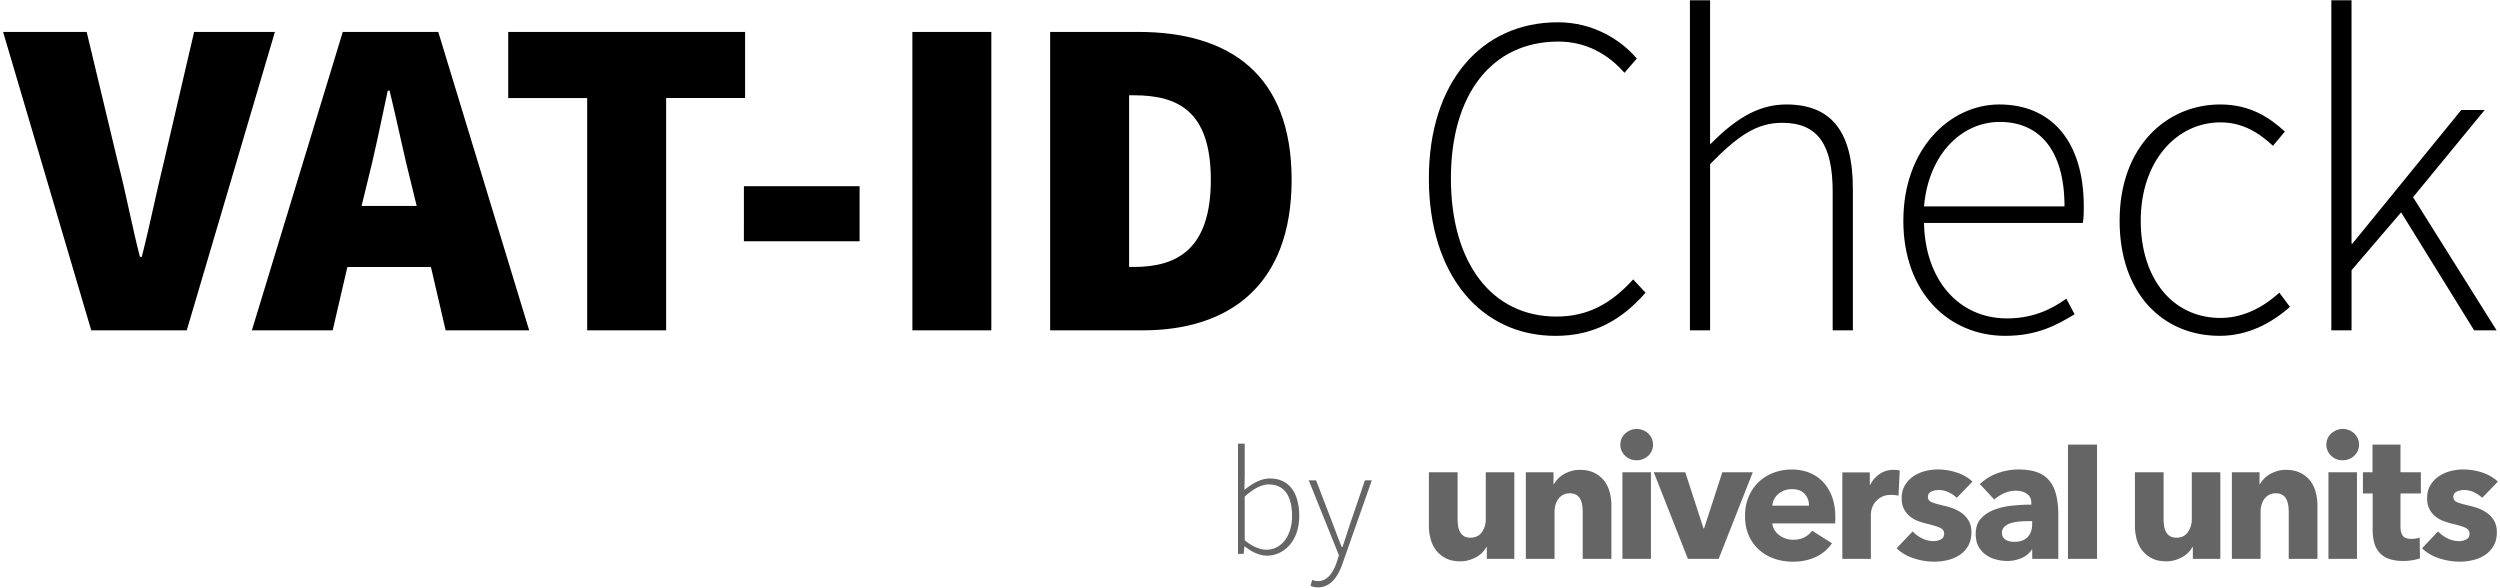
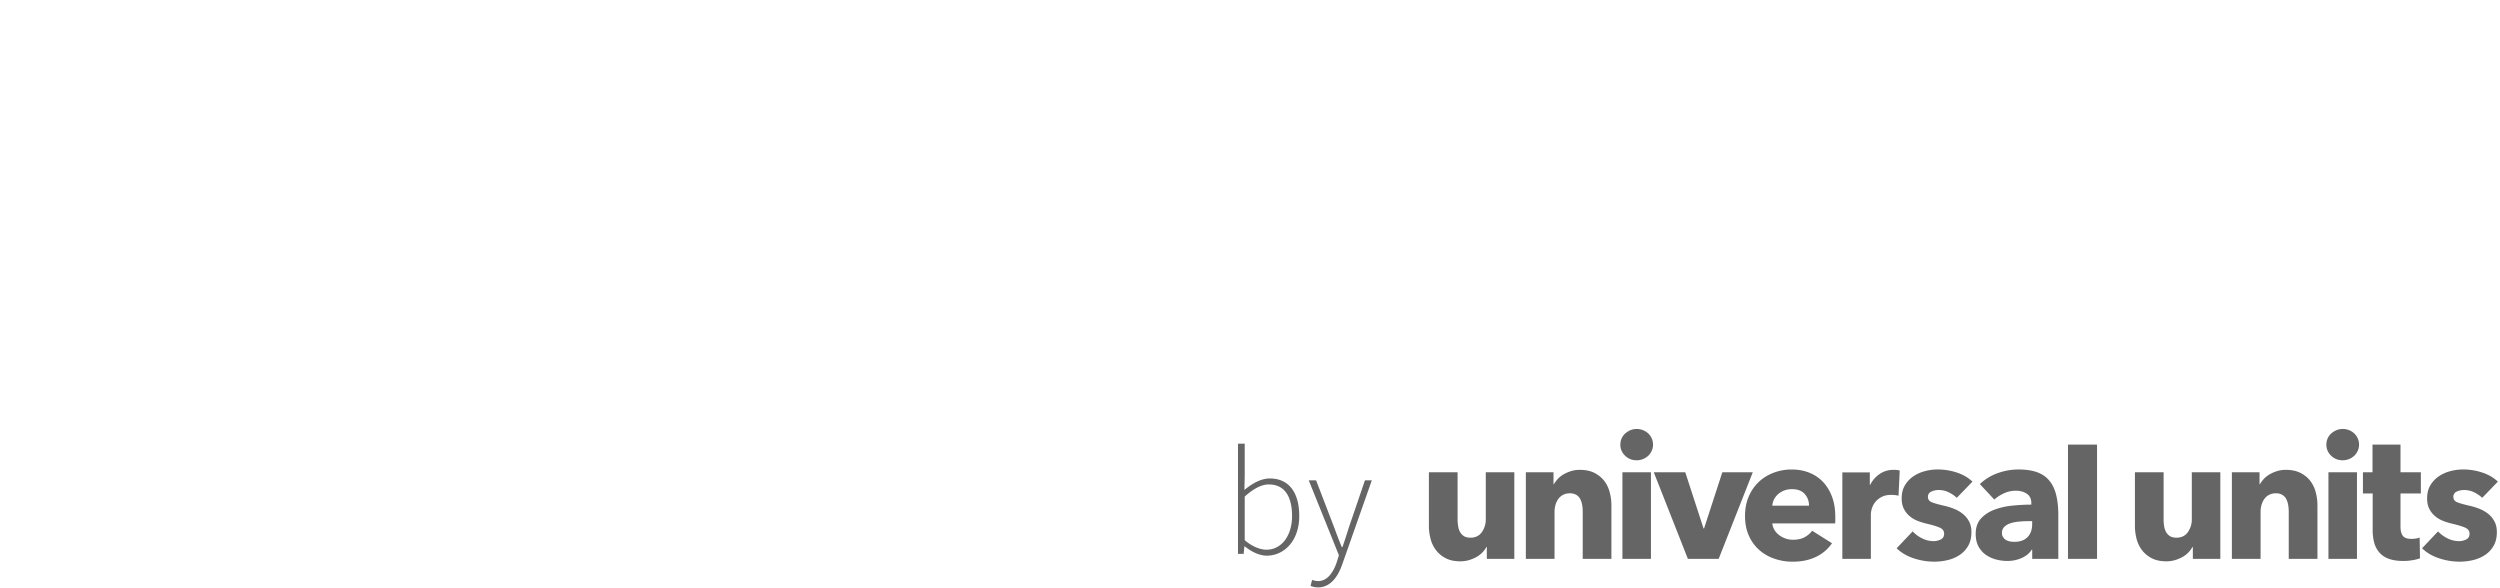
<svg xmlns="http://www.w3.org/2000/svg" width="234" height="55" viewBox="0 0 234 55">
  <title>vat_check</title>
  <g fill="none" fill-rule="evenodd">
-     <path d="M.29 2.988h7.822l2.922 12.204c.773 2.965 1.29 5.844 2.062 8.852h.172c.773-3.008 1.332-5.887 2.063-8.852l2.837-12.204h7.563l-8.25 27.93H8.54L.29 2.99M40.334 24.99h-7.82l-1.376 5.93h-7.563l8.508-27.932h8.938l8.51 27.93h-7.82l-1.376-5.93zm-1.332-5.716l-.473-1.934c-.688-2.664-1.376-6.06-2.063-8.852h-.173c-.6 2.837-1.29 6.188-1.976 8.852l-.473 1.934h5.157zM54.96 9.176h-7.39V2.988H69.74v6.188h-7.39V30.92H54.96V9.175M69.63 17.426h10.828v5.157h-10.83zM85.398 2.988h7.39v27.93H85.4zM98.293 2.988h8.25c8.51 0 14.353 3.953 14.353 13.837 0 9.883-5.844 14.094-13.923 14.094h-8.68V2.987zm7.82 22c4.04 0 7.22-1.632 7.22-8.163 0-6.532-3.18-7.907-7.22-7.907h-.43v16.07h.43zM133.742 16.696c0-8.98 4.9-14.61 12.075-14.61 3.31 0 5.887 1.633 7.39 3.395l-1.16 1.332c-1.546-1.76-3.608-2.922-6.187-2.922-6.23 0-10.055 4.942-10.055 12.806 0 7.864 3.78 12.934 9.883 12.934 2.922 0 5.114-1.203 7.176-3.48l1.16 1.246c-2.19 2.492-4.77 4.04-8.422 4.04-7.004 0-11.86-5.716-11.86-14.74M158.174.023h1.89v13.493c2.15-2.15 4.298-3.738 7.134-3.738 4.254 0 6.23 2.578 6.23 7.906V30.92h-1.89V17.94c0-4.383-1.375-6.446-4.727-6.446-2.448 0-4.21 1.29-6.745 3.868V30.92h-1.89V.022M178.154 20.65c0-6.747 4.383-10.872 8.98-10.872 4.9 0 7.908 3.48 7.908 9.54 0 .515 0 1.03-.086 1.546h-14.868c.086 5.2 3.137 8.938 7.778 8.938 2.235 0 3.996-.73 5.543-1.847l.773 1.46c-1.633.99-3.48 2.02-6.49 2.02-5.285 0-9.54-4.04-9.54-10.786zm15.083-1.333c0-5.286-2.363-7.906-6.06-7.906-3.523 0-6.66 2.966-7.09 7.907h13.15zM198.396 20.65c0-6.92 4.383-10.872 9.41-10.872 2.837 0 4.642 1.246 6.06 2.535l-1.117 1.332c-1.333-1.246-2.88-2.192-4.9-2.192-4.21 0-7.477 3.74-7.477 9.196 0 5.414 2.965 9.11 7.477 9.11 2.192 0 4.082-1.075 5.5-2.364l.99 1.332c-1.763 1.547-3.955 2.707-6.576 2.707-5.328 0-9.368-3.953-9.368-10.786M218.213.023h1.89v22.775h.087l10.184-12.505h2.192l-6.704 8.165 7.82 12.46h-2.105l-6.832-11.042-4.64 5.414v5.63h-1.892V.022" fill="#000" />
    <path d="M139.167 52.312V51.19h-.033a2.303 2.303 0 0 1-.382.52 2.417 2.417 0 0 1-.554.423 3.39 3.39 0 0 1-.7.293 2.822 2.822 0 0 1-.806.114c-.543 0-1-.097-1.376-.293a2.66 2.66 0 0 1-.91-.757 2.97 2.97 0 0 1-.506-1.058 4.776 4.776 0 0 1-.155-1.213v-5.015h2.686V48.6c0 .228.018.445.05.65.033.208.095.392.187.555.093.163.215.29.367.383.152.092.353.138.602.138.467 0 .822-.174 1.067-.52a2.07 2.07 0 0 0 .366-1.222v-4.38h2.67v8.108h-2.573M148.142 52.312v-4.428c0-.228-.02-.445-.057-.65a1.805 1.805 0 0 0-.187-.547.982.982 0 0 0-.367-.374 1.165 1.165 0 0 0-.593-.14c-.24 0-.448.048-.627.14-.178.092-.328.22-.447.382-.12.163-.21.35-.27.562-.06.212-.09.43-.09.66v4.395h-2.685v-8.107h2.59v1.123h.03c.1-.173.226-.344.384-.513.157-.168.342-.312.553-.43.212-.12.443-.218.692-.294a2.72 2.72 0 0 1 .798-.114c.543 0 1.004.098 1.384.293.378.195.685.447.918.757.234.31.402.665.505 1.066.103.402.155.804.155 1.205v5.014h-2.686M154.724 41.616c0 .206-.04.4-.122.578-.082.18-.19.333-.326.464a1.587 1.587 0 0 1-1.082.424c-.435 0-.798-.145-1.09-.433a1.395 1.395 0 0 1-.44-1.034c0-.195.037-.383.113-.562.076-.18.184-.333.326-.464.14-.13.303-.236.488-.317a1.587 1.587 0 0 1 1.685.3c.137.132.245.287.327.466.08.18.122.372.122.578zm-2.866 2.59h2.67v8.106h-2.67v-8.107zM160.867 52.312h-2.88l-3.192-8.107h2.947l1.71 5.258h.048l1.71-5.258h2.85l-3.193 8.107M171.784 48.356v.326c0 .108-.006.21-.016.31h-5.878c.022.227.09.433.204.618.114.184.26.344.44.48.178.136.38.24.602.317.222.077.452.114.69.114.425 0 .783-.077 1.076-.235a2.12 2.12 0 0 0 .716-.61l1.857 1.172a3.76 3.76 0 0 1-1.507 1.278c-.624.3-1.348.448-2.173.448a5.198 5.198 0 0 1-1.726-.285 4.186 4.186 0 0 1-1.425-.83 3.833 3.833 0 0 1-.96-1.344c-.234-.53-.35-1.14-.35-1.823 0-.66.113-1.26.34-1.798a4.07 4.07 0 0 1 .93-1.368c.39-.374.85-.664 1.383-.87a4.73 4.73 0 0 1 1.725-.31c.597 0 1.145.1 1.645.3.5.202.928.492 1.286.872s.637.84.838 1.384c.2.543.302 1.16.302 1.856zm-2.46-1.025c0-.423-.132-.787-.398-1.09-.265-.304-.665-.456-1.196-.456-.26 0-.5.04-.716.122a1.86 1.86 0 0 0-.57.334c-.164.14-.293.306-.39.496-.1.19-.153.388-.164.595h3.435zM177.7 46.402a2.11 2.11 0 0 0-.35-.065 3.723 3.723 0 0 0-.332-.016c-.36 0-.66.066-.904.196s-.44.287-.586.47a1.776 1.776 0 0 0-.318.6 2.017 2.017 0 0 0-.097.57v4.156h-2.67v-8.098h2.572v1.172h.032c.207-.415.5-.754.88-1.016s.82-.394 1.32-.394c.107 0 .213.006.316.017.103.01.187.027.252.05l-.114 2.36M183.158 46.598a2.977 2.977 0 0 0-.765-.52 2.117 2.117 0 0 0-.928-.213c-.25 0-.48.05-.692.147a.513.513 0 0 0-.317.504c0 .228.116.39.35.49.233.096.61.205 1.13.325.305.065.612.158.92.277.31.12.59.277.84.472.25.195.45.433.602.716.152.282.228.618.228 1.01 0 .51-.103.94-.31 1.293a2.536 2.536 0 0 1-.805.854 3.47 3.47 0 0 1-1.114.472 5.365 5.365 0 0 1-1.238.147c-.662 0-1.31-.106-1.945-.318-.635-.21-1.164-.523-1.588-.936l1.498-1.58c.24.26.532.478.88.65.347.175.716.262 1.106.262.216 0 .43-.052.643-.155.21-.103.317-.285.317-.545 0-.25-.13-.434-.39-.554-.26-.12-.668-.244-1.222-.375a6.29 6.29 0 0 1-.846-.26 2.682 2.682 0 0 1-.758-.44 2.186 2.186 0 0 1-.545-.684c-.142-.272-.212-.597-.212-.977 0-.49.102-.904.31-1.245.205-.342.47-.622.796-.84a3.545 3.545 0 0 1 1.083-.48 4.67 4.67 0 0 1 1.18-.154c.608 0 1.202.095 1.783.285.58.19 1.072.474 1.474.854l-1.466 1.514M185.315 45.31a4.68 4.68 0 0 1 1.67-1.024 5.723 5.723 0 0 1 1.944-.342c.683 0 1.26.084 1.733.252.473.17.855.43 1.148.782.294.353.51.797.644 1.335.136.537.204 1.175.204 1.913v4.086h-2.443v-.863h-.048c-.206.336-.518.596-.936.78a3.33 3.33 0 0 1-1.36.277c-.324 0-.66-.043-1.008-.13a2.95 2.95 0 0 1-.953-.423 2.295 2.295 0 0 1-.71-.78c-.183-.327-.275-.728-.275-1.206 0-.586.16-1.058.48-1.417.32-.357.733-.633 1.237-.83a6.54 6.54 0 0 1 1.685-.39c.62-.065 1.22-.097 1.807-.097v-.13c0-.402-.14-.698-.423-.888-.28-.19-.63-.285-1.04-.285-.38 0-.747.082-1.1.244a3.514 3.514 0 0 0-.903.586l-1.352-1.45zm4.9 3.47h-.34c-.294 0-.59.013-.89.04-.297.027-.563.08-.796.154a1.483 1.483 0 0 0-.58.334.768.768 0 0 0-.227.578c0 .152.035.283.106.39.07.11.16.196.267.262.11.065.233.11.375.138.14.027.277.04.407.04.54 0 .956-.148 1.244-.447.288-.3.43-.704.43-1.214v-.277zM193.563 41.616h2.72v10.696h-2.72zM205.25 52.312V51.19h-.032a2.316 2.316 0 0 1-.383.52 2.417 2.417 0 0 1-.553.423 3.39 3.39 0 0 1-.7.293 2.822 2.822 0 0 1-.806.114c-.543 0-1.002-.097-1.376-.293a2.66 2.66 0 0 1-.912-.757 2.978 2.978 0 0 1-.505-1.058 4.795 4.795 0 0 1-.154-1.213v-5.015h2.685V48.6c0 .228.016.445.05.65.03.208.094.392.186.555.093.163.215.29.368.383.152.092.352.138.602.138.467 0 .822-.174 1.066-.52a2.07 2.07 0 0 0 .367-1.222v-4.38h2.67v8.108h-2.572M214.226 52.312v-4.428c0-.228-.02-.445-.058-.65a1.793 1.793 0 0 0-.187-.547.98.98 0 0 0-.365-.374 1.163 1.163 0 0 0-.594-.14c-.238 0-.447.048-.626.14-.18.092-.328.22-.448.382-.12.163-.21.35-.268.562a2.4 2.4 0 0 0-.09.66v4.395h-2.686v-8.107h2.588v1.123h.033c.098-.173.225-.344.383-.513.157-.168.342-.312.553-.43.21-.12.44-.218.69-.294.25-.075.516-.114.8-.114.54 0 1.002.098 1.383.293.38.195.686.447.92.757.233.31.4.665.504 1.066.103.402.155.804.155 1.205v5.014h-2.686M220.807 41.616c0 .206-.04.4-.122.578-.08.18-.19.333-.325.464a1.584 1.584 0 0 1-1.083.424c-.434 0-.797-.145-1.09-.433a1.396 1.396 0 0 1-.44-1.034c0-.195.038-.383.114-.562.077-.18.185-.333.326-.464.14-.13.304-.236.49-.317a1.584 1.584 0 0 1 1.685.3c.134.132.243.287.324.466.082.18.122.372.122.578zm-2.865 2.59h2.67v8.106h-2.67v-8.107zM224.687 46.19v3.106c0 .38.073.667.22.858.146.19.41.286.79.286.13 0 .268-.01.414-.032a1.42 1.42 0 0 0 .368-.098l.032 1.953a4.41 4.41 0 0 1-.7.17c-.282.05-.564.074-.847.074-.542 0-.998-.068-1.367-.204a2.11 2.11 0 0 1-.887-.587 2.302 2.302 0 0 1-.482-.914 4.448 4.448 0 0 1-.146-1.183v-3.43h-.912v-1.985h.896v-2.59h2.62v2.59h1.906v1.986h-1.905M232.338 46.598a2.98 2.98 0 0 0-.766-.52 2.115 2.115 0 0 0-.928-.213c-.25 0-.48.05-.692.147a.514.514 0 0 0-.317.504c0 .228.116.39.35.49.233.096.61.205 1.13.325.305.065.612.158.92.277.31.12.59.277.84.472.25.195.45.433.602.716.152.282.228.618.228 1.01 0 .51-.103.94-.31 1.293a2.537 2.537 0 0 1-.805.854 3.47 3.47 0 0 1-1.115.472 5.367 5.367 0 0 1-1.238.147 6.11 6.11 0 0 1-1.945-.318c-.635-.21-1.164-.523-1.588-.936l1.498-1.58c.24.26.532.478.88.65.347.175.716.262 1.106.262.218 0 .432-.052.644-.155.21-.103.317-.285.317-.545 0-.25-.13-.434-.39-.554-.262-.12-.67-.244-1.223-.375a6.272 6.272 0 0 1-.846-.26 2.674 2.674 0 0 1-.756-.44 2.18 2.18 0 0 1-.546-.684c-.14-.272-.21-.597-.21-.977 0-.49.102-.904.308-1.245.206-.342.472-.622.798-.84a3.542 3.542 0 0 1 1.082-.48 4.67 4.67 0 0 1 1.18-.154 5.7 5.7 0 0 1 1.783.285c.58.19 1.07.474 1.473.854l-1.465 1.514M116.506 51.137h-.03l-.07.702h-.53V41.53h.63v2.982l-.03 1.347c.704-.586 1.535-1.074 2.38-1.074 1.836 0 2.753 1.377 2.753 3.513 0 2.335-1.42 3.712-3.04 3.712-.66 0-1.42-.345-2.064-.875zm4.43-2.838c0-1.693-.602-2.955-2.18-2.955-.687 0-1.433.402-2.25 1.133v4.085c.76.645 1.505.89 2.035.89 1.392 0 2.396-1.29 2.396-3.154zM122.67 54.835l.143-.56c.143.06.36.116.56.116.845 0 1.42-.773 1.763-1.82l.186-.6-2.824-7.012h.688l1.663 4.33c.214.573.486 1.318.744 1.92h.058c.215-.602.444-1.347.63-1.92l1.477-4.33h.644l-2.724 7.74c-.387 1.162-1.075 2.28-2.308 2.28-.258 0-.516-.057-.702-.143" fill="#656565" />
  </g>
</svg>